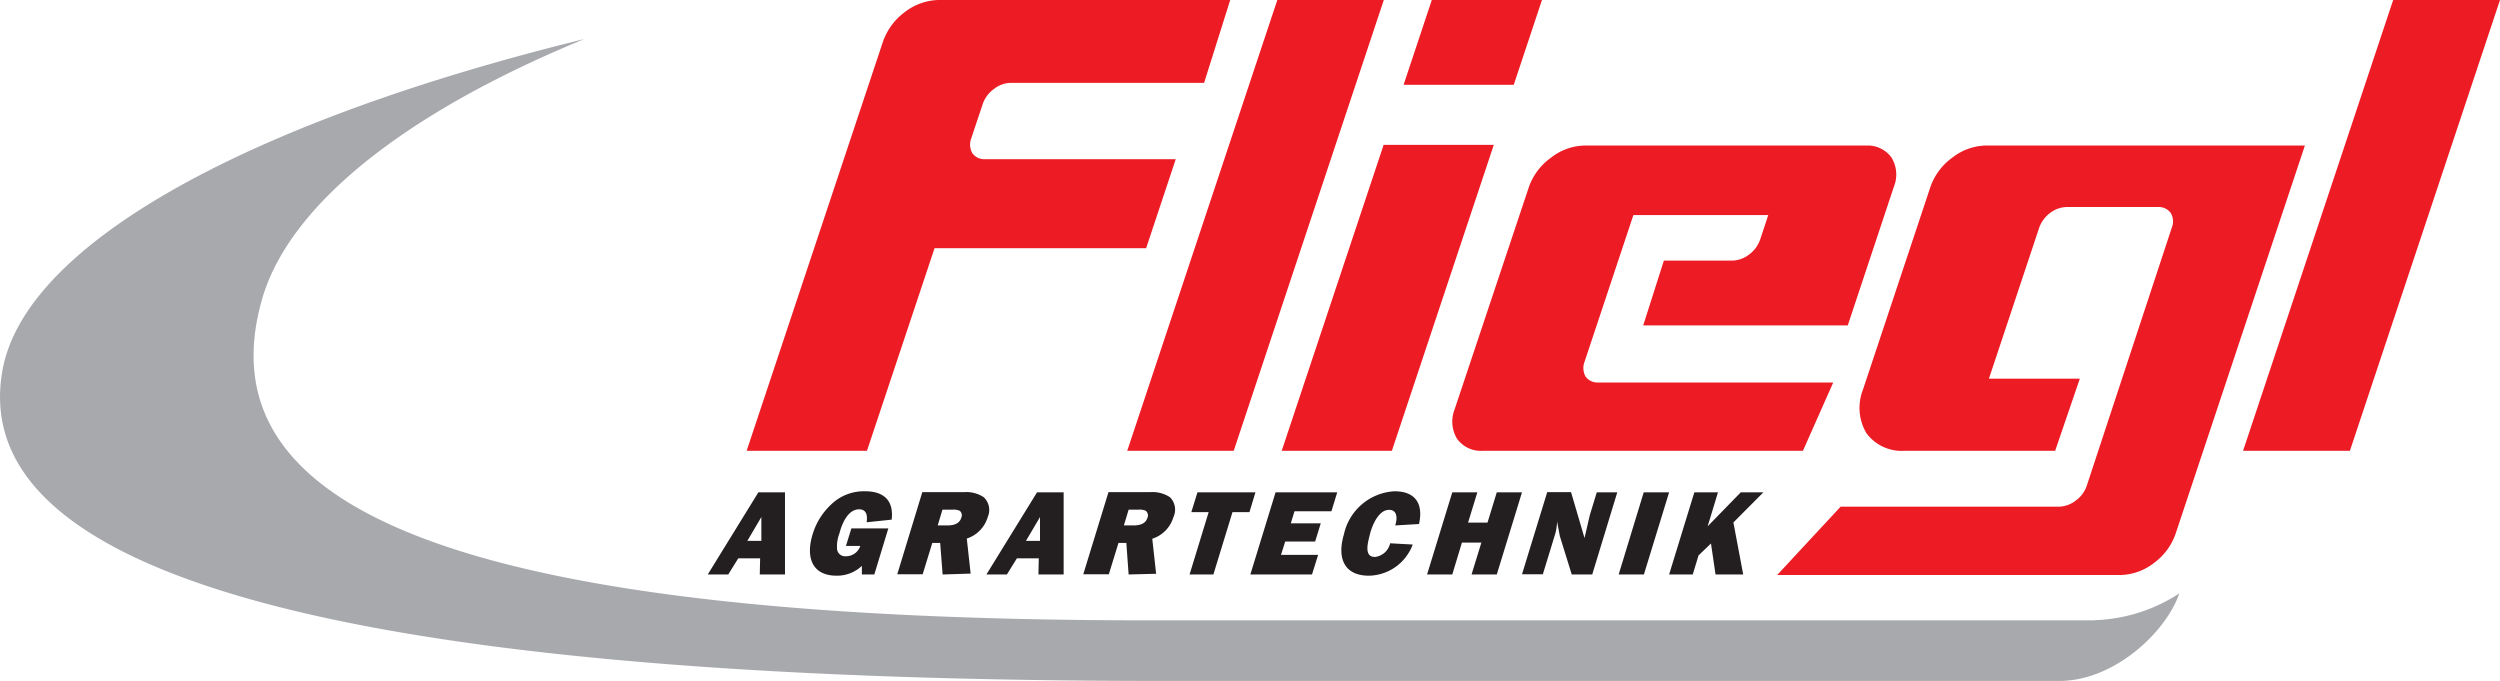
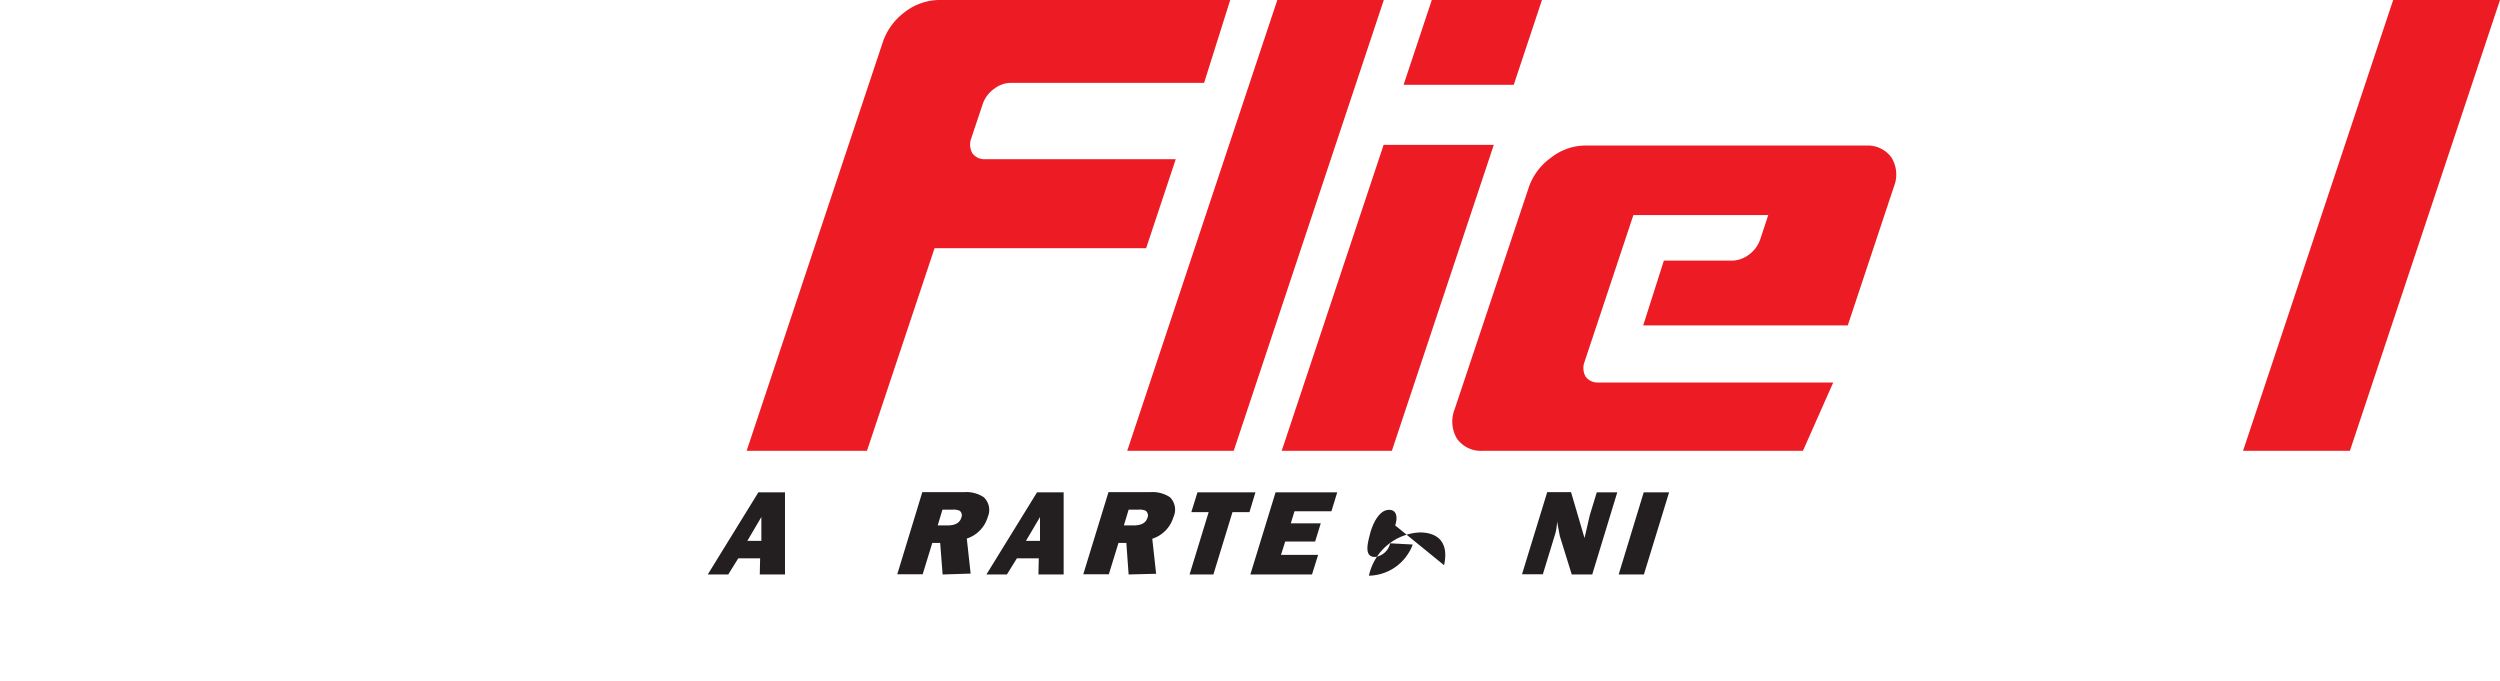
<svg xmlns="http://www.w3.org/2000/svg" width="142.74" height="38.88" viewBox="0 0 142.74 38.88">
  <title>logo_fliegl</title>
  <g>
    <path d="M70.24,0H53.56a3.27,3.27,0,0,0-1.9.69,3.56,3.56,0,0,0-1.24,1.67L42.63,25.74H49.5l3.86-11.57H65.44l1.69-5.08H56.24a.84.84,0,0,1-.72-.34,1,1,0,0,1-.07-.84l.67-2a1.76,1.76,0,0,1,.63-.83,1.6,1.6,0,0,1,1-.35h11Z" style="fill: #ed1c24" />
    <polygon points="72.93 0 79.01 0 70.44 25.74 64.36 25.74 72.93 0" style="fill: #ed1c24" />
    <polygon points="73.18 25.74 79 8.27 85.29 8.27 79.47 25.74 73.18 25.74" style="fill: #ed1c24" />
    <polygon points="80.14 4.84 86.43 4.84 88.04 0 81.75 0 80.14 4.84" style="fill: #ed1c24" />
    <path d="M84.63,25.74a1.67,1.67,0,0,1-1.44-.69,1.9,1.9,0,0,1-.14-1.67l4.26-12.75A3.48,3.48,0,0,1,88.56,9a3.22,3.22,0,0,1,1.9-.69h16.11A1.67,1.67,0,0,1,108,9a1.86,1.86,0,0,1,.13,1.67l-2.63,7.91H93.82L95,14.88h3.87a1.64,1.64,0,0,0,1-.35,1.8,1.8,0,0,0,.62-.83l.47-1.42h-7.7l-2.79,8.38a1,1,0,0,0,.06.84.84.84,0,0,0,.72.34h13.42l-1.73,3.9Z" style="fill: #ed1c24" />
-     <path d="M117.34,25.74h-8.61a2.5,2.5,0,0,1-2.16-1,2.84,2.84,0,0,1-.2-2.5l3.85-11.57A3.48,3.48,0,0,1,111.47,9a3.22,3.22,0,0,1,1.9-.69H131.6l-7.39,22.19A3.48,3.48,0,0,1,123,32.13a3.24,3.24,0,0,1-1.9.7H101.47l3.62-3.9h12.43a1.64,1.64,0,0,0,1-.35,1.74,1.74,0,0,0,.62-.83L124,13a.94.94,0,0,0-.06-.84.84.84,0,0,0-.72-.34H118a1.63,1.63,0,0,0-.95.34,1.83,1.83,0,0,0-.62.84l-2.87,8.62h5.19Z" style="fill: #ed1c24" />
    <polygon points="128.07 25.74 134.17 25.74 142.74 0 136.64 0 128.07 25.74" style="fill: #ed1c24" />
-     <path d="M119.57,35.42H65.71c-40.07,0-54.15-6.5-50.74-18.36,1.54-5.33,8.1-10.6,18.39-14.83C14.4,6.88,1.44,13.85.14,21.15-2.1,33.71,23.07,38.88,66.57,38.88h51c3.17,0,6.12-2.82,6.86-5a9.38,9.38,0,0,1-4.82,1.53" style="fill: #a7a9ac" />
    <path d="M43.4,31.88H42.15l-.57.92H40.41l2.89-4.69h1.52l0,4.69H43.38Zm.07-1,0-1.36-.8,1.36Z" style="fill: #231f20" />
-     <path d="M49.92,32.8h-.71l0-.49a2.07,2.07,0,0,1-1.44.56c-1.37,0-1.78-1-1.38-2.34a3.85,3.85,0,0,1,1.08-1.74,2.68,2.68,0,0,1,1.93-.74c1.08,0,1.64.55,1.51,1.62l-1.43.15c.06-.38,0-.74-.43-.74-.66,0-1,.89-1.12,1.37a2.07,2.07,0,0,0-.14.86.46.46,0,0,0,.5.45.86.86,0,0,0,.83-.59H48.3l.31-1h2.11Z" style="fill: #231f20" />
    <path d="M53.82,32.8,53.68,31h-.45l-.55,1.79H51.23l1.43-4.69h2.39a1.79,1.79,0,0,1,1.12.29,1,1,0,0,1,.23,1.12,1.84,1.84,0,0,1-1.2,1.24l.22,2ZM54.07,30c.31,0,.7-.05.82-.45a.33.33,0,0,0-.1-.39.87.87,0,0,0-.4-.06h-.58l-.27.9Z" style="fill: #231f20" />
    <path d="M59.31,31.88H58.06l-.57.92H56.32l2.89-4.69h1.52l0,4.69H59.29Zm.07-1,0-1.36-.8,1.36Z" style="fill: #231f20" />
    <path d="M64.44,32.8,64.31,31h-.45l-.55,1.79H61.85l1.44-4.69h2.39a1.79,1.79,0,0,1,1.12.29A1,1,0,0,1,67,29.52a1.85,1.85,0,0,1-1.21,1.24l.22,2ZM64.69,30c.32,0,.71-.05.83-.45a.33.33,0,0,0-.11-.39.8.8,0,0,0-.39-.06h-.58l-.27.9Z" style="fill: #231f20" />
    <polygon points="69.28 32.8 67.92 32.8 69.01 29.24 68.02 29.24 68.37 28.11 71.68 28.11 71.34 29.24 70.37 29.24 69.28 32.8" style="fill: #231f20" />
    <polygon points="74.91 32.8 71.39 32.8 72.83 28.11 76.35 28.11 76.02 29.19 73.91 29.19 73.7 29.88 75.41 29.88 75.09 30.92 73.38 30.92 73.14 31.68 75.26 31.68 74.91 32.8" style="fill: #231f20" />
-     <path d="M80.66,31.09a2.72,2.72,0,0,1-2.5,1.78c-1.41,0-1.83-1-1.43-2.35a3.13,3.13,0,0,1,2.89-2.47c1.19,0,1.66.71,1.4,1.87L79.66,30c.13-.39.13-.89-.35-.89-.64,0-1,1-1.1,1.42s-.36,1.27.29,1.27a1,1,0,0,0,.87-.78Z" style="fill: #231f20" />
-     <polygon points="85.46 32.8 84.02 32.8 84.58 30.98 83.47 30.98 82.92 32.8 81.48 32.8 82.92 28.11 84.35 28.11 83.82 29.84 84.93 29.84 85.46 28.11 86.9 28.11 85.46 32.8" style="fill: #231f20" />
+     <path d="M80.66,31.09a2.72,2.72,0,0,1-2.5,1.78a3.13,3.13,0,0,1,2.89-2.47c1.19,0,1.66.71,1.4,1.87L79.66,30c.13-.39.13-.89-.35-.89-.64,0-1,1-1.1,1.42s-.36,1.27.29,1.27a1,1,0,0,0,.87-.78Z" style="fill: #231f20" />
    <path d="M89.74,32.8l-.68-2.19-.16-.85h0v.06a2.79,2.79,0,0,1-.14.78l-.67,2.19H86.9l1.44-4.69H89.7l.77,2.62h0l.3-1.3.4-1.31h1.17L90.91,32.8Z" style="fill: #231f20" />
    <polygon points="93.86 32.8 92.42 32.8 93.85 28.11 95.3 28.11 93.86 32.8" style="fill: #231f20" />
-     <polygon points="97.95 32.8 97.69 31.03 96.98 31.71 96.65 32.8 95.3 32.8 96.74 28.11 98.09 28.11 97.5 30.05 99.39 28.11 100.68 28.11 98.97 29.83 99.53 32.8 97.95 32.8" style="fill: #231f20" />
  </g>
</svg>